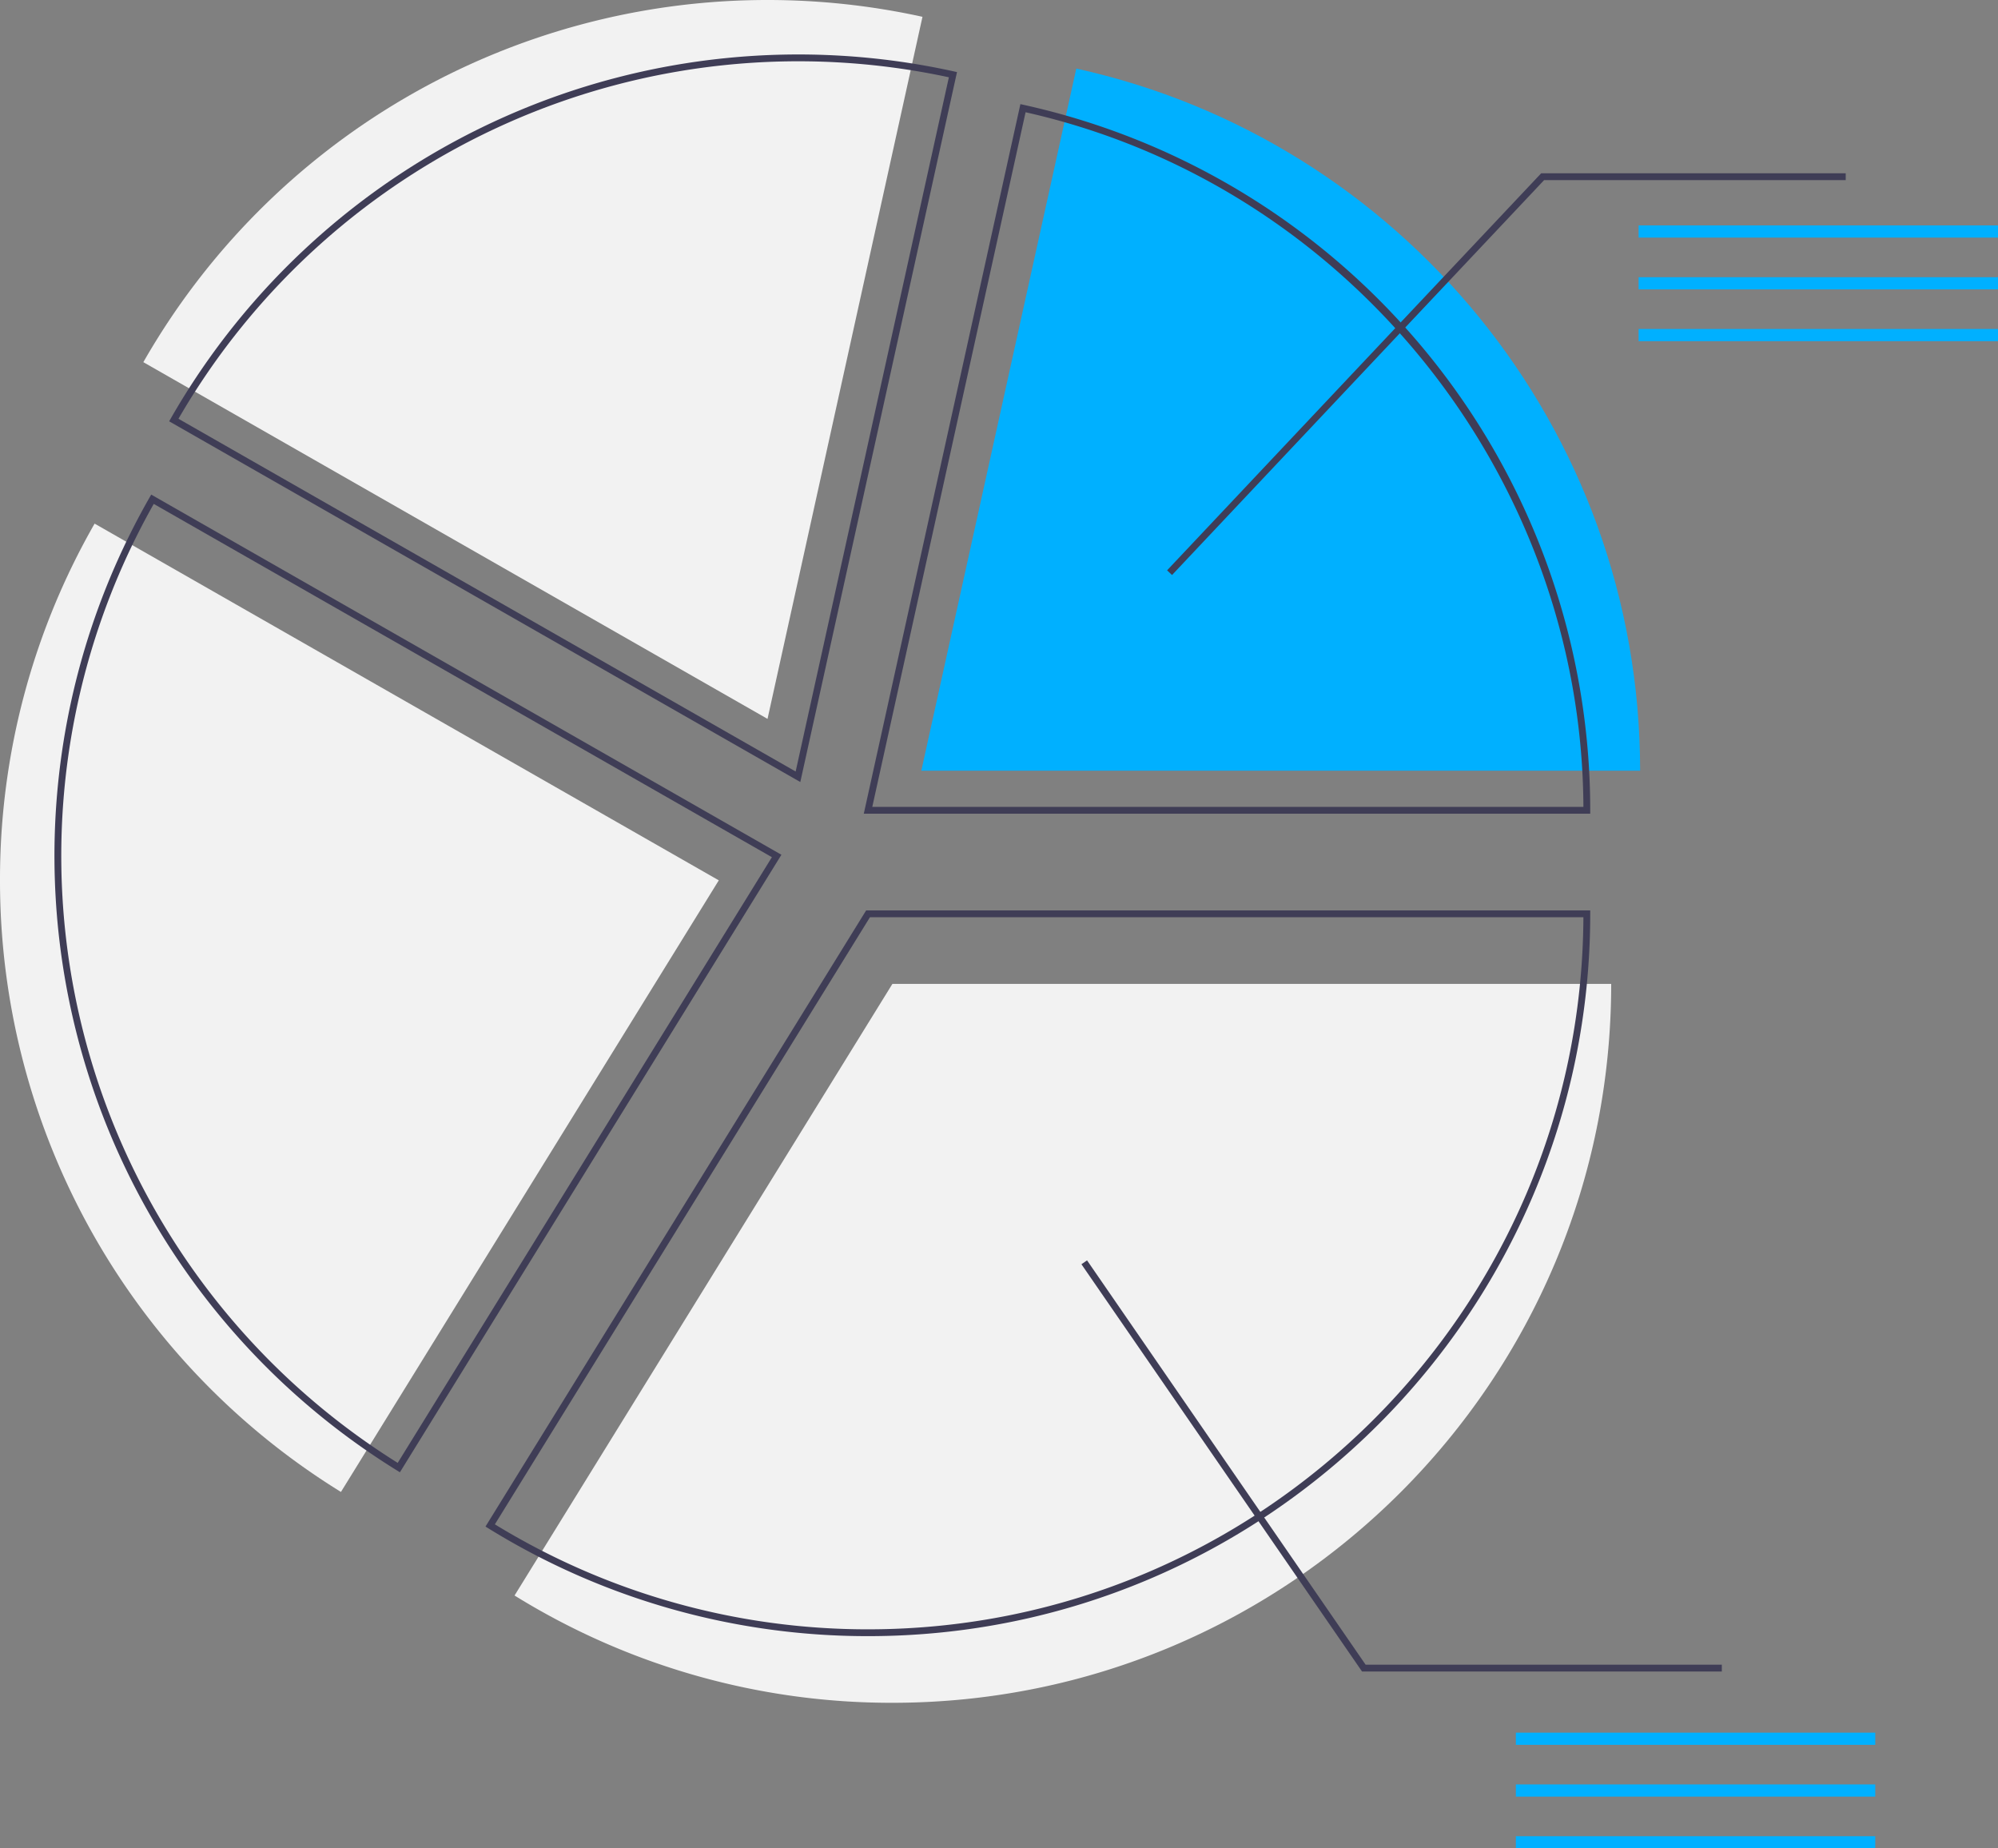
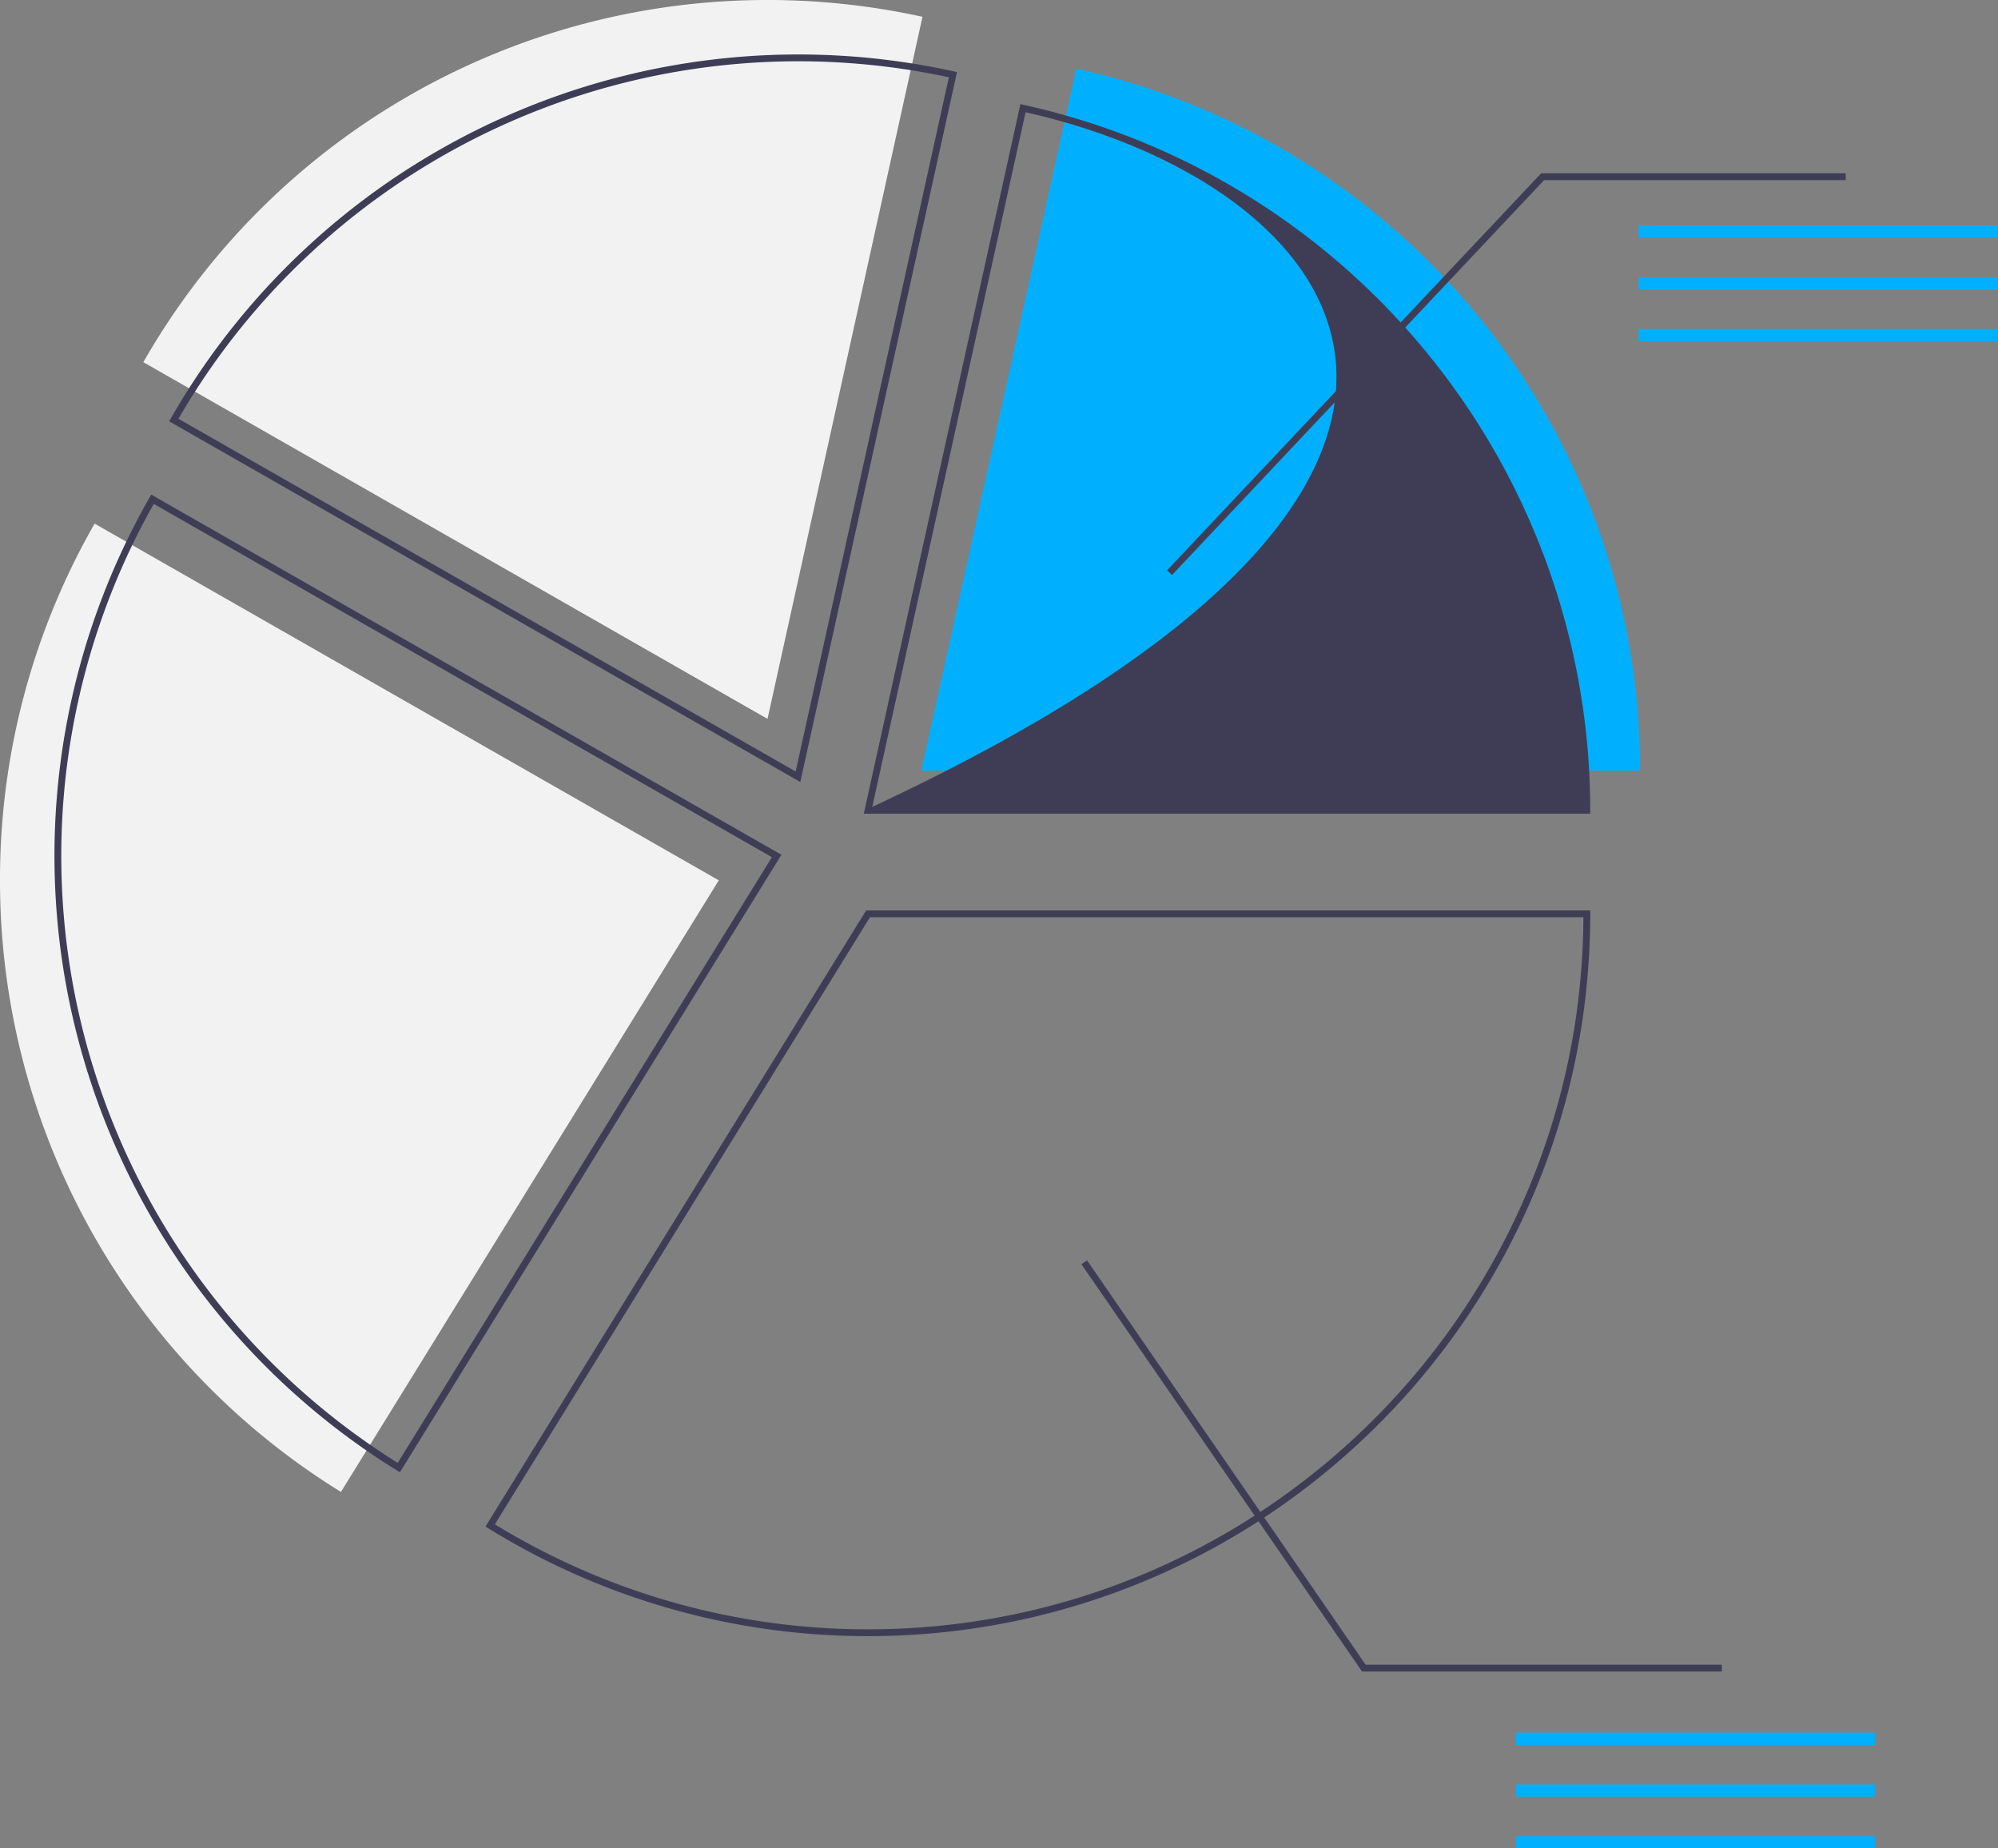
<svg xmlns="http://www.w3.org/2000/svg" id="baba1a6e-b9a0-45cd-92f7-13efe2c0b468" data-name="Layer 1" width="586" height="542.049" viewBox="0 0 586 542.049" version="1.1">
  <rect x="0" y="0" width="586" height="542.049" fill="#808080" stroke="none" />
  <defs id="defs2131" />
  <title id="title2062">segment_analysis</title>
-   <path d="M 472.552,288.534 H 261.735 L 150.913,467.89 a 209.812,209.812 0 0 0 110.822,31.461 c 116.431,0 210.817,-94.386 210.817,-210.817 z" fill="#f2f2f2" id="path2066" />
  <path d="M 254.589,479.805 A 211.31,211.31 0 0 1 143.24,448.195 l -0.85,-0.526 0.525,-0.85 111.115,-179.831 h 212.374 v 1 c 2e-5,116.797 -95.02,211.817 -211.816,211.817 z M 145.144,447.018 a 209.313,209.313 0 0 0 109.445,30.787 c 115.361,0 209.276,-93.579 209.814,-208.817 H 255.147 Z" fill="#3f3d56" id="path2094" />
  <path d="M 2.4675522e-4,258.162 A 210.67,210.67 0 0 0 99.995,437.518 L 210.817,258.162 27.749,153.551 A 209.846,209.846 0 0 0 2.4675522e-4,258.162 Z" fill="#f2f2f2" id="path2096" />
  <path d="m 117.292,431.749 -0.851,-0.526 A 211.917,211.917 0 0 1 43.854,145.908 l 0.497,-0.867 184.834,105.619 z M 45.095,147.77 a 209.919,209.919 0 0 0 71.549,281.223 l 109.751,-177.623 z" fill="#3f3d56" id="path2098" />
  <path d="M 315.668,20.113 270.221,226.003 h 210.817 c 0,-100.826 -70.787,-185.105 -165.37,-205.89 z" fill="#00b0ff" id="path2100" />
-   <path d="M 466.406,238.616 H 253.344 l 45.931,-208.081 0.976,0.214 A 211.883,211.883 0 0 1 466.406,237.616 Z m -210.571,-2 H 464.404 C 463.934,139.585 395.333,54.175 300.796,32.919 Z" fill="#3f3d56" id="path2102" />
+   <path d="M 466.406,238.616 H 253.344 l 45.931,-208.081 0.976,0.214 A 211.883,211.883 0 0 1 466.406,237.616 Z m -210.571,-2 C 463.934,139.585 395.333,54.175 300.796,32.919 Z" fill="#3f3d56" id="path2102" />
  <path d="M 225.11,1.6439481e-5 A 210.737,210.737 0 0 0 42.042,106.207 L 225.11,210.817 270.557,4.928 A 211.54,211.54 0 0 0 225.11,1.6439481e-5 Z" fill="#f2f2f2" id="path2104" />
  <path d="M 234.727,229.332 49.61,123.551 l 0.498,-0.869 A 212.066,212.066 0 0 1 279.705,20.923 l 0.978,0.215 z M 52.342,122.809 233.36,226.247 278.298,22.664 A 210.066,210.066 0 0 0 52.342,122.809 Z" fill="#3f3d56" id="path2106" />
  <polygon points="876.021,50.811 965.335,50.811 965.335,52.811 876.885,52.811 767.752,168.625 766.297,167.253 " fill="#3f3d56" id="polygon2108" transform="translate(-424,1.6439481e-5)" />
  <rect x="480.592" y="66.104" width="105.409" height="3.573" fill="#00b0ff" id="rect2110" />
  <rect x="480.592" y="81.29" width="105.409" height="3.573" fill="#00b0ff" id="rect2112" />
  <rect x="480.592" y="96.476" width="105.409" height="3.573" fill="#00b0ff" id="rect2114" />
  <rect x="444.592" y="508.104" width="105.409" height="3.573" fill="#00b0ff" id="rect2116" />
  <rect x="444.592" y="523.29" width="105.409" height="3.573" fill="#00b0ff" id="rect2118" />
  <rect x="444.592" y="538.476" width="105.409" height="3.573" fill="#00b0ff" id="rect2120" />
  <polygon points="823.177,489.743 741.177,370.743 742.823,369.608 824.525,488.176 929,488.176 929,490.176 823.475,490.176 " fill="#3f3d56" id="polygon2122" transform="translate(-424,1.6439481e-5)" />
</svg>